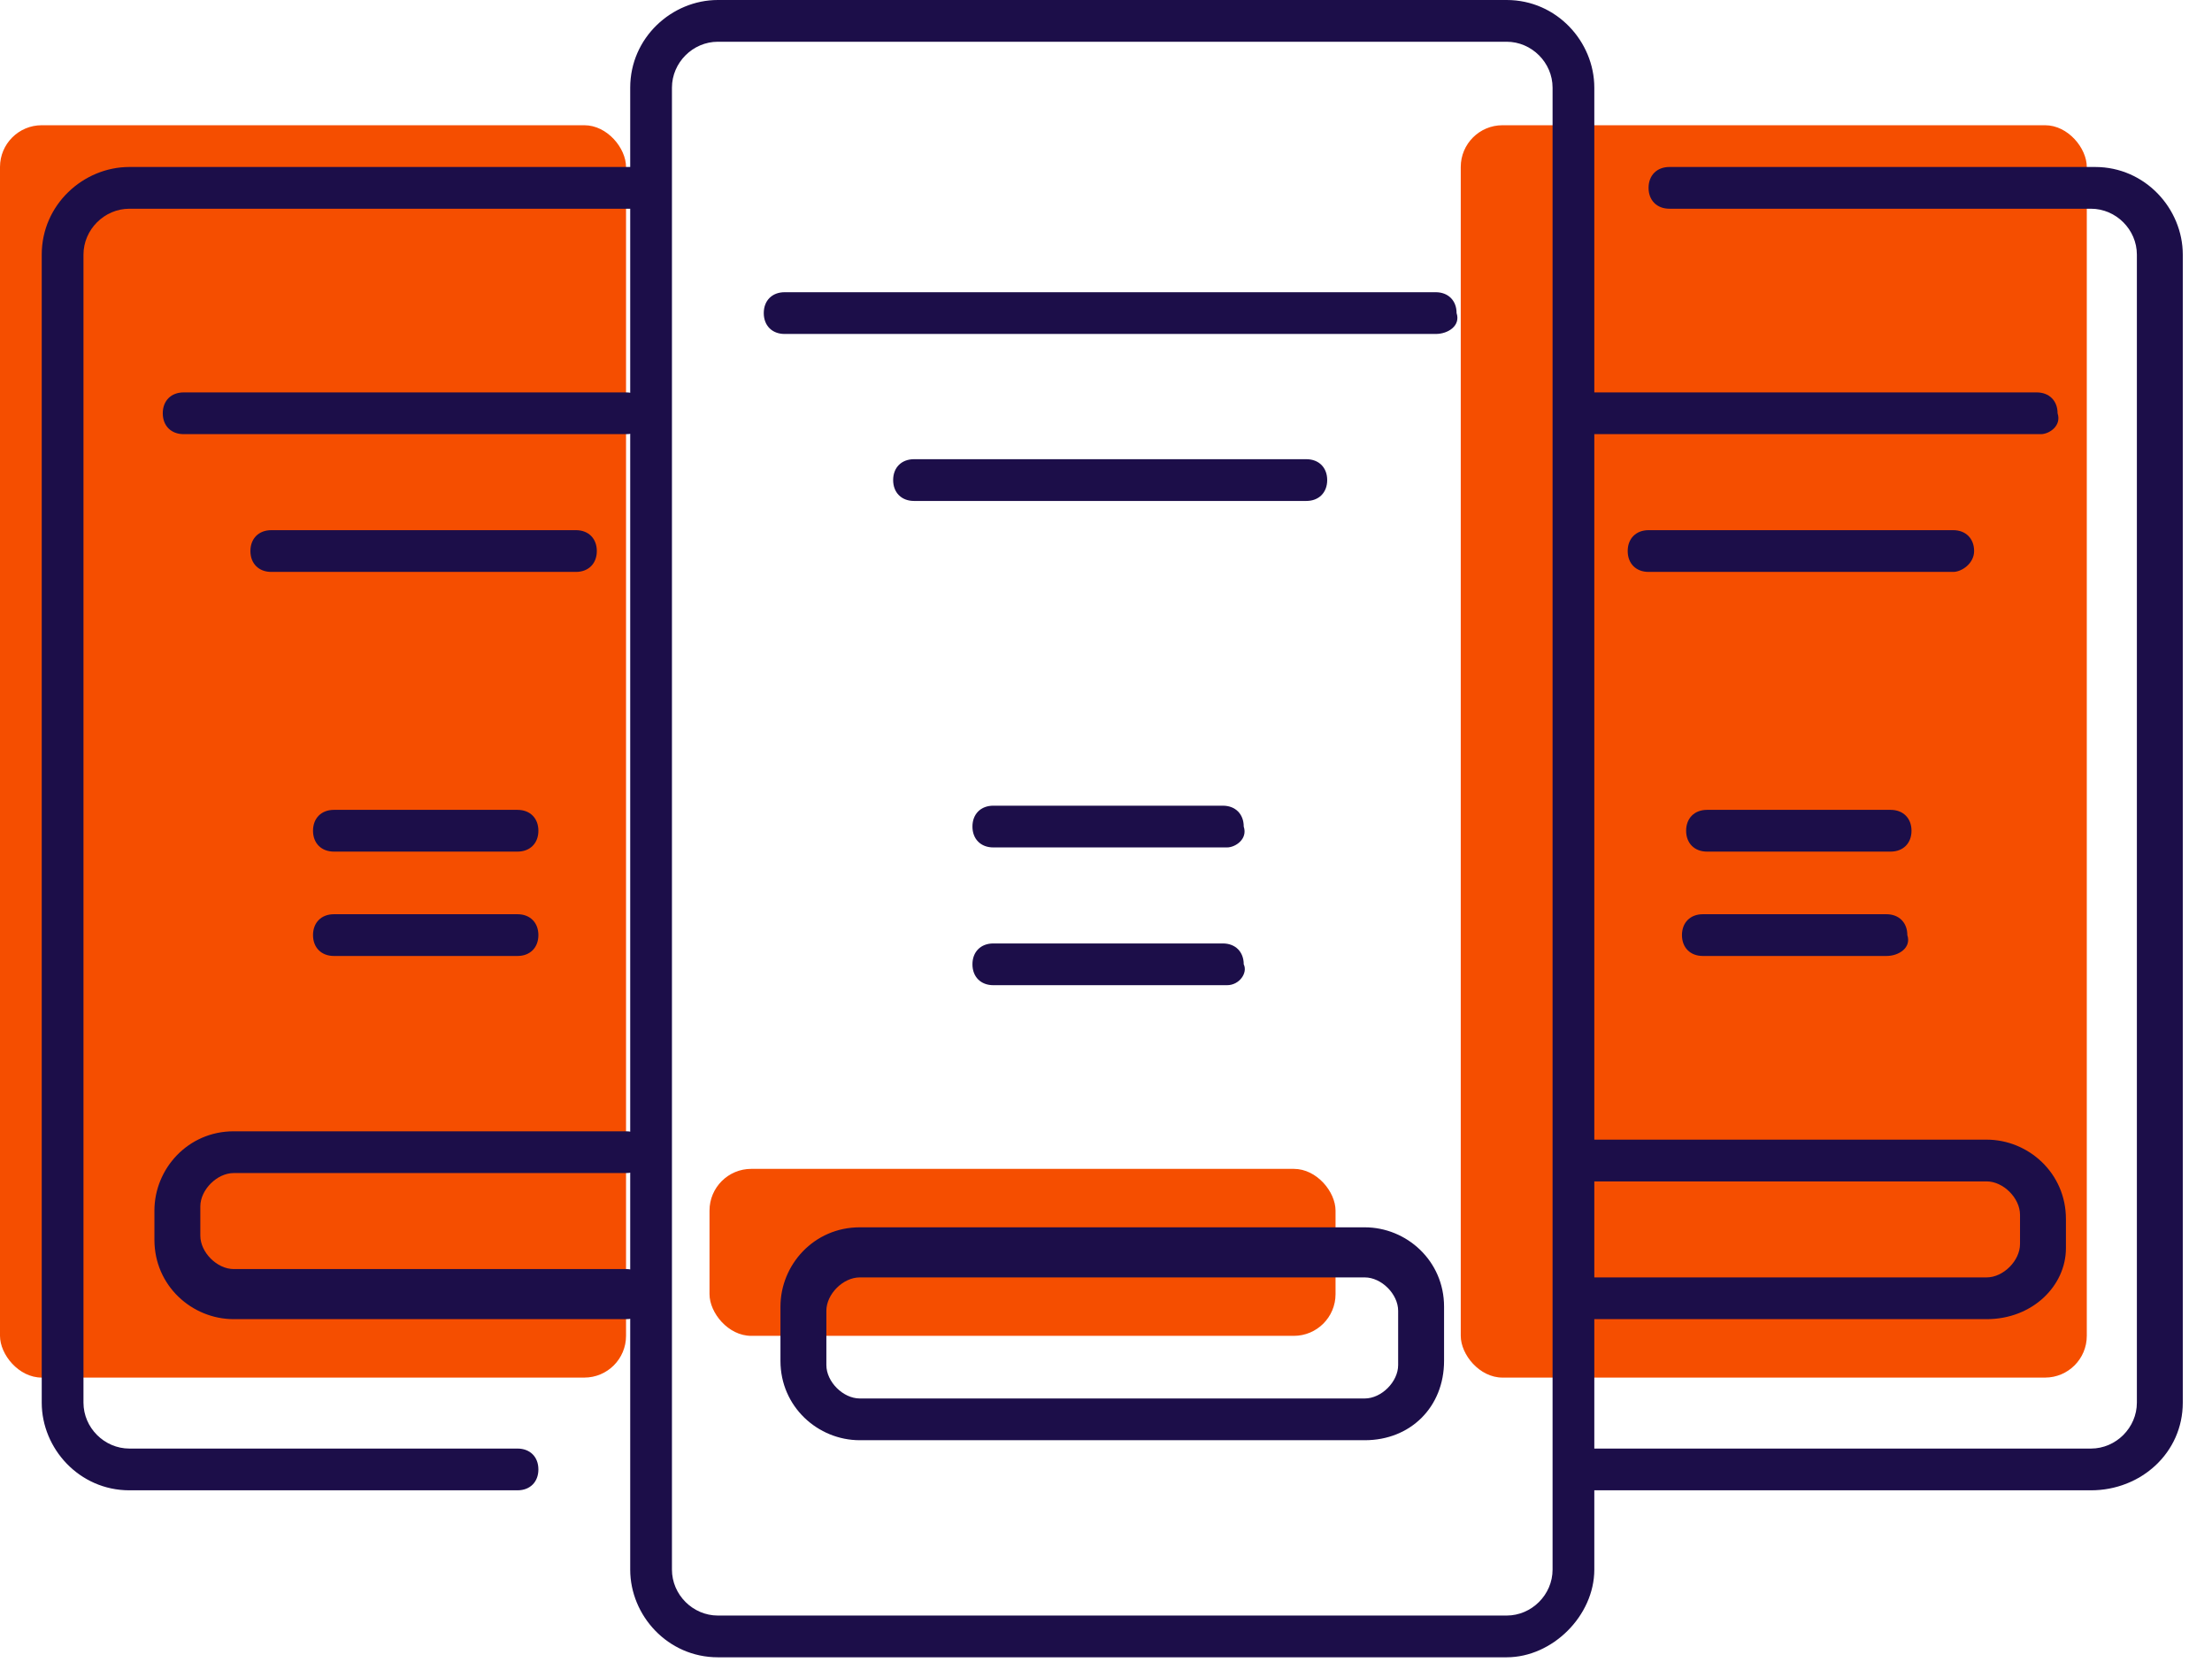
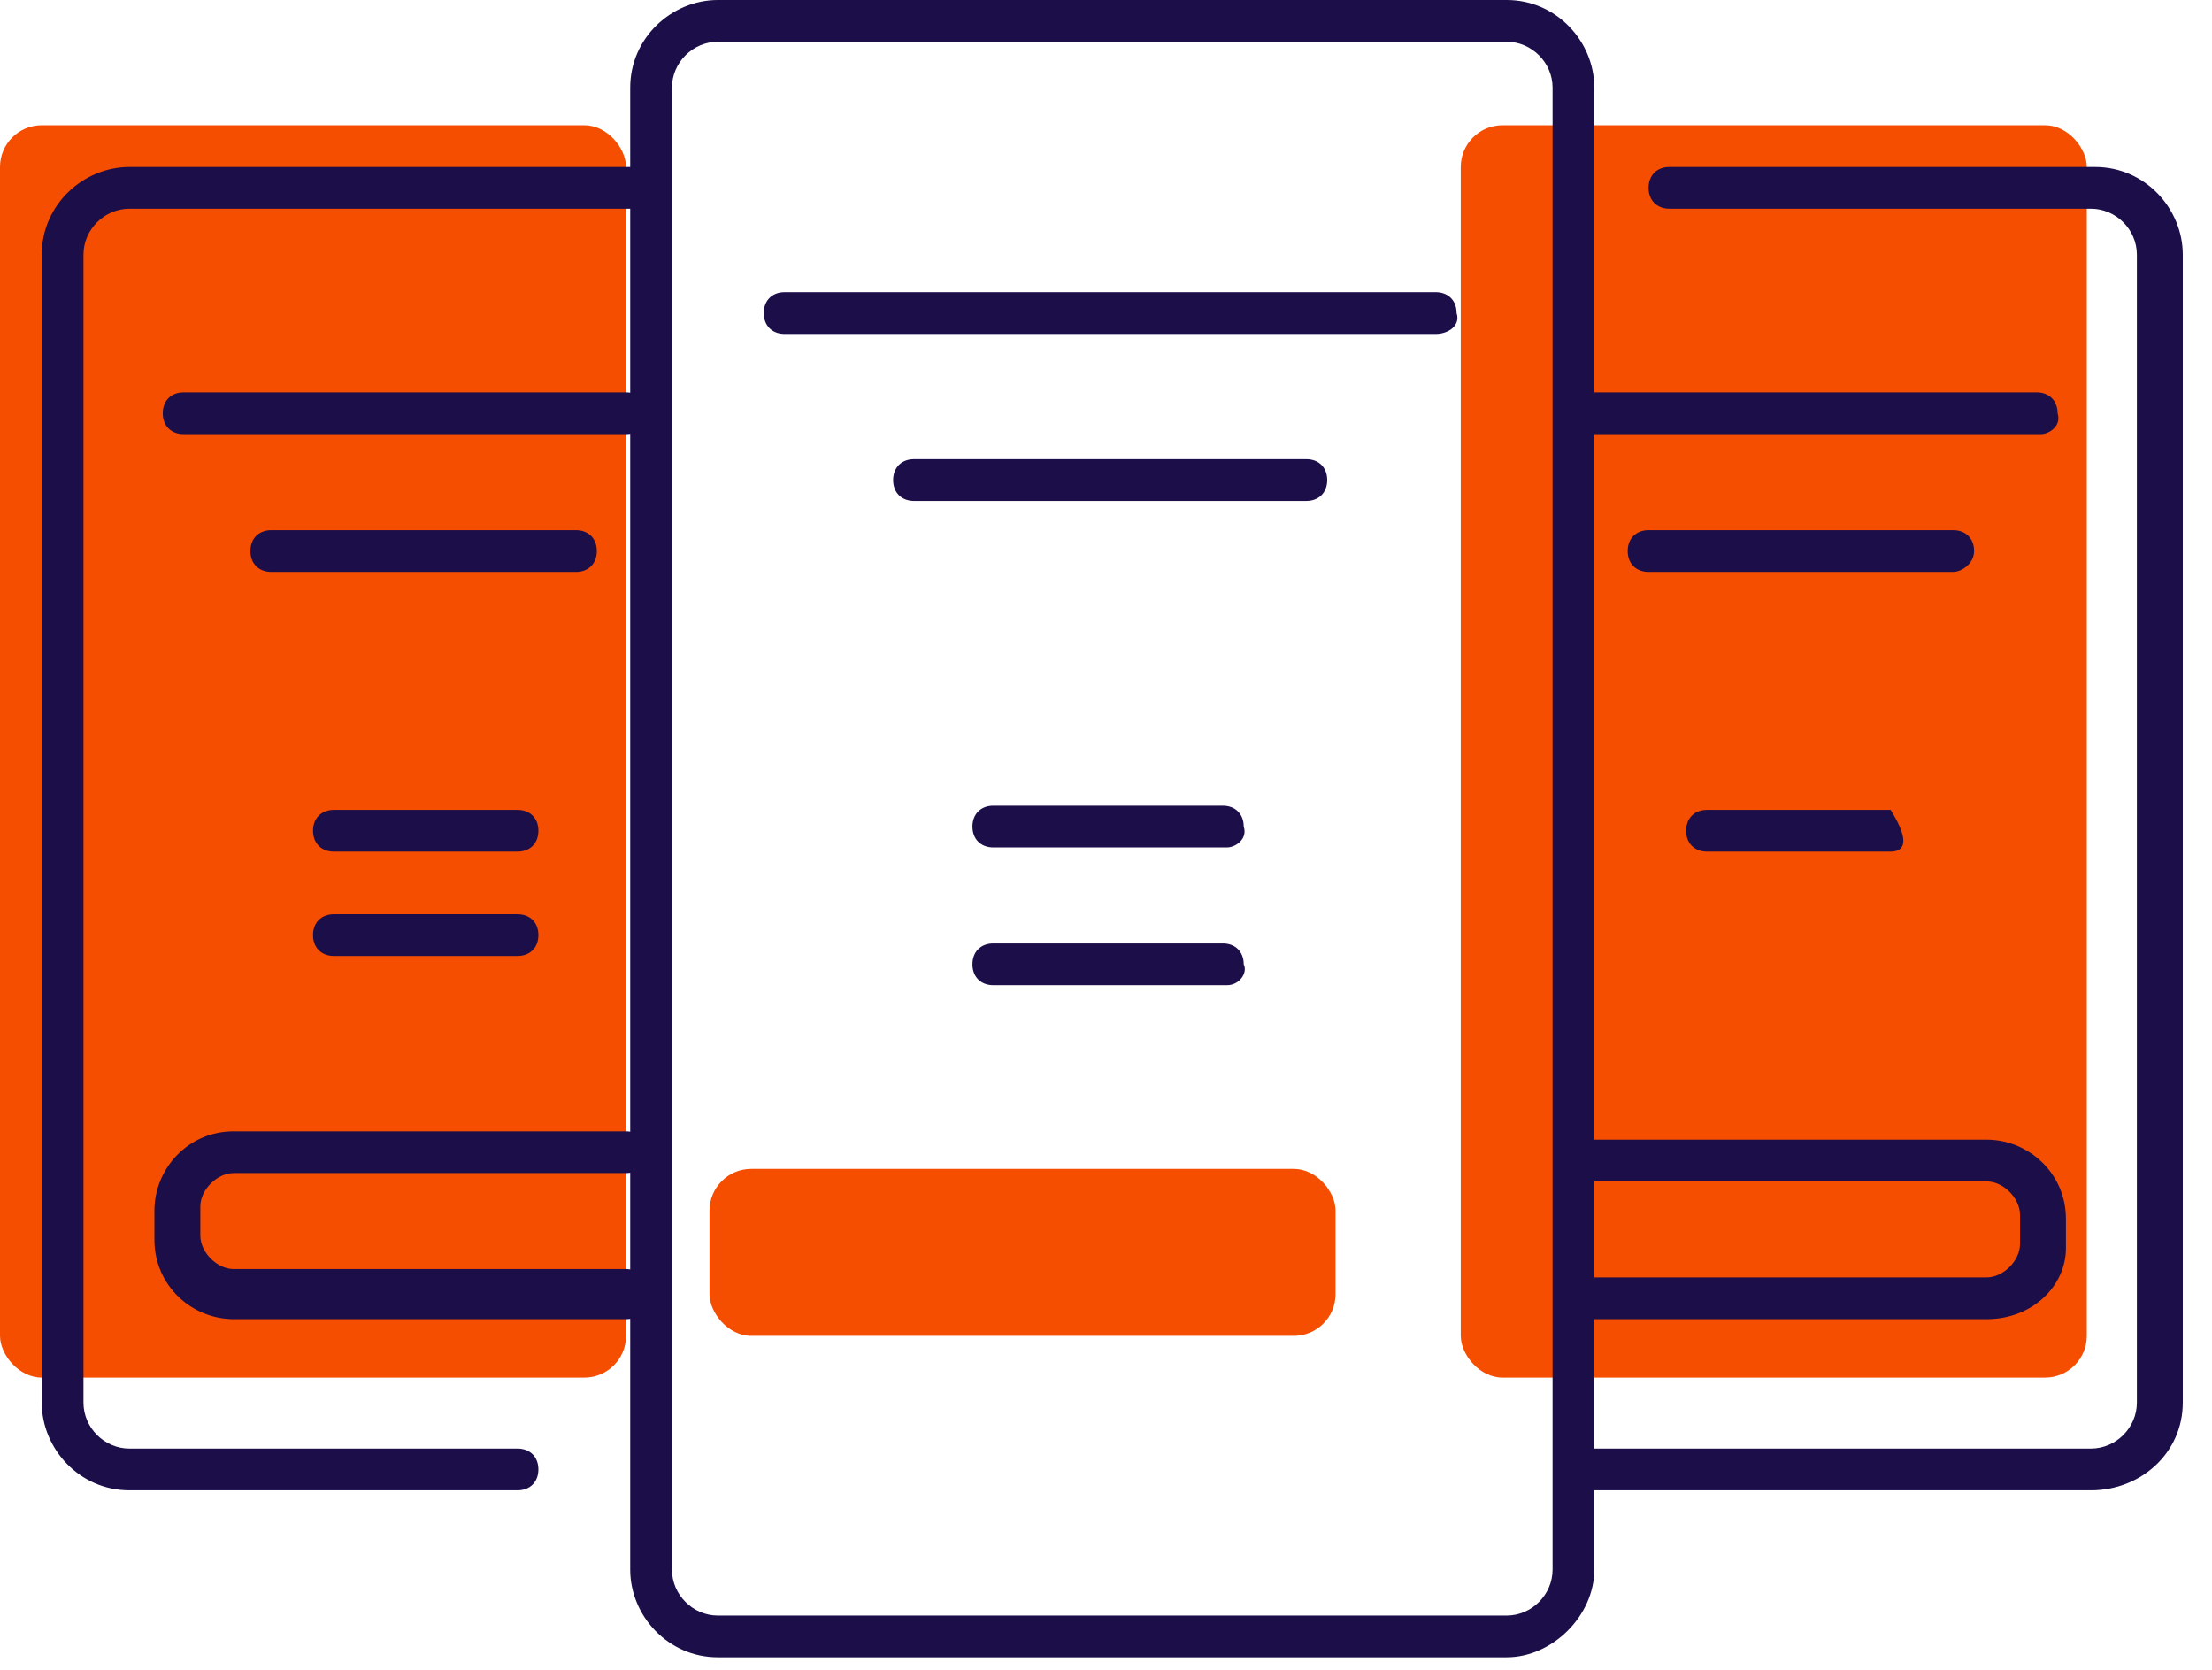
<svg xmlns="http://www.w3.org/2000/svg" width="53" height="40" viewBox="0 0 53 40" fill="none">
  <rect x="17" y="28" width="15" height="4" rx="1" fill="#F54E00" />
  <rect x="35" y="3" width="15" height="30" rx="1" fill="#F54E00" />
  <rect y="3" width="15" height="30" rx="1" fill="#F54E00" />
  <path d="M12.4 35.7H3.1C1.9 35.7 1 34.7 1 33.6V6.1C1 4.9 2 4 3.1 4H15.1C15.4 4 15.6 4.2 15.6 4.5C15.6 4.8 15.4 5 15.1 5H3.1C2.5 5 2 5.5 2 6.1V33.6C2 34.2 2.5 34.7 3.1 34.7H12.4C12.7 34.7 12.9 34.9 12.9 35.2C12.9 35.5 12.7 35.7 12.4 35.7Z" fill="#1C0E49" />
  <path d="M34.4 8H18.8C18.5 8 18.3 7.8 18.3 7.5C18.3 7.2 18.5 7 18.8 7H34.4C34.7 7 34.9 7.2 34.9 7.5C35 7.8 34.7 8 34.4 8Z" fill="#1C0E49" />
  <path d="M31.3 12H21.9C21.6 12 21.4 11.8 21.4 11.5C21.4 11.2 21.6 11 21.9 11H31.3C31.6 11 31.8 11.2 31.8 11.5C31.8 11.8 31.6 12 31.3 12Z" fill="#1C0E49" />
  <path d="M15 10.4H4.4C4.1 10.4 3.9 10.2 3.9 9.9C3.9 9.6 4.1 9.4 4.4 9.4H15C15.3 9.4 15.5 9.6 15.5 9.9C15.6 10.2 15.3 10.4 15 10.4Z" fill="#1C0E49" />
  <path d="M13.8 13.7H6.5C6.2 13.7 6 13.5 6 13.2C6 12.9 6.2 12.7 6.5 12.7H13.8C14.1 12.7 14.3 12.9 14.3 13.2C14.3 13.5 14.1 13.7 13.8 13.7Z" fill="#1C0E49" />
  <path d="M12.4 20.4H8C7.7 20.4 7.5 20.2 7.5 19.9C7.5 19.6 7.7 19.4 8 19.4H12.4C12.7 19.4 12.9 19.6 12.9 19.9C12.9 20.2 12.7 20.4 12.4 20.4Z" fill="#1C0E49" />
  <path d="M12.4 22.9H8C7.7 22.9 7.5 22.7 7.5 22.4C7.5 22.1 7.7 21.9 8 21.9H12.4C12.7 21.9 12.9 22.1 12.9 22.4C12.9 22.7 12.7 22.9 12.4 22.9Z" fill="#1C0E49" />
  <path d="M29.4 20.3H23.8C23.5 20.3 23.3 20.1 23.3 19.8C23.3 19.5 23.5 19.3 23.8 19.3H29.3C29.6 19.3 29.8 19.5 29.8 19.8C29.9 20.1 29.6 20.3 29.4 20.3Z" fill="#1C0E49" />
  <path d="M29.4 23.6H23.8C23.5 23.6 23.3 23.4 23.3 23.1C23.3 22.8 23.5 22.6 23.8 22.6H29.3C29.6 22.6 29.8 22.8 29.8 23.1C29.9 23.3 29.7 23.6 29.4 23.6Z" fill="#1C0E49" />
-   <path d="M32.7 34.5H20.6C19.6 34.5 18.7 33.7 18.7 32.6V31.3C18.7 30.3 19.5 29.4 20.6 29.4H32.7C33.7 29.4 34.6 30.2 34.6 31.3V32.6C34.6 33.7 33.8 34.5 32.7 34.5ZM20.6 30.6C20.2 30.6 19.8 31 19.8 31.4V32.7C19.8 33.1 20.2 33.5 20.6 33.5H32.7C33.1 33.5 33.5 33.1 33.5 32.7V31.4C33.5 31 33.1 30.6 32.7 30.6H20.6Z" fill="#1C0E49" />
  <path d="M15 31.6H5.6C4.6 31.6 3.7 30.8 3.7 29.7V29C3.7 28 4.5 27.1 5.6 27.1H15C15.3 27.1 15.5 27.3 15.5 27.6C15.5 27.9 15.3 28.1 15 28.1H5.6C5.2 28.1 4.8 28.5 4.8 28.9V29.6C4.8 30 5.2 30.4 5.6 30.4H15C15.3 30.4 15.5 30.6 15.5 30.9C15.6 31.4 15.3 31.6 15 31.6Z" fill="#1C0E49" />
  <path d="M50.1 35.7H38.1C37.8 35.7 37.6 35.5 37.6 35.2C37.6 34.9 37.8 34.7 38.1 34.7H50.1C50.7 34.7 51.2 34.2 51.2 33.6V6.1C51.2 5.5 50.7 5 50.1 5H40C39.7 5 39.5 4.8 39.5 4.5C39.5 4.2 39.7 4 40 4H50.2C51.4 4 52.3 5 52.3 6.1V33.6C52.3 34.8 51.3 35.7 50.1 35.7Z" fill="#1C0E49" />
  <path d="M48.9 10.4H38.2C37.9 10.4 37.7 10.2 37.7 9.9C37.7 9.6 37.9 9.4 38.2 9.4H48.8C49.1 9.4 49.3 9.6 49.3 9.9C49.4 10.2 49.1 10.4 48.9 10.4Z" fill="#1C0E49" />
  <path d="M46.8 13.7H39.5C39.2 13.7 39 13.5 39 13.2C39 12.9 39.2 12.7 39.5 12.7H46.8C47.1 12.7 47.3 12.9 47.3 13.2C47.3 13.5 47 13.7 46.8 13.7Z" fill="#1C0E49" />
-   <path d="M45.3 20.4H40.9C40.6 20.4 40.4 20.2 40.4 19.9C40.4 19.6 40.6 19.4 40.9 19.4H45.3C45.6 19.4 45.8 19.6 45.8 19.9C45.8 20.2 45.6 20.4 45.3 20.4Z" fill="#1C0E49" />
-   <path d="M45.2 22.9H40.8C40.5 22.9 40.3 22.7 40.3 22.4C40.3 22.1 40.5 21.9 40.8 21.9H45.2C45.5 21.9 45.7 22.1 45.7 22.4C45.8 22.7 45.5 22.9 45.2 22.9Z" fill="#1C0E49" />
+   <path d="M45.3 20.4H40.9C40.6 20.4 40.4 20.2 40.4 19.9C40.4 19.6 40.6 19.4 40.9 19.4H45.3C45.8 20.2 45.6 20.4 45.3 20.4Z" fill="#1C0E49" />
  <path d="M47.6 31.6H38.2C37.9 31.6 37.7 31.4 37.7 31.1C37.7 30.8 37.9 30.6 38.2 30.6H47.6C48 30.6 48.4 30.2 48.4 29.8V29.1C48.4 28.7 48 28.3 47.6 28.3H38.2C37.9 28.3 37.7 28.1 37.7 27.8C37.7 27.5 37.9 27.3 38.2 27.3H47.6C48.6 27.3 49.5 28.1 49.5 29.2V29.9C49.5 30.8 48.7 31.6 47.6 31.6Z" fill="#1C0E49" />
  <path d="M36.1 39.7H17.2C16 39.7 15.1 38.7 15.1 37.6V2.1C15.1 0.9 16.1 0 17.2 0H36.1C37.3 0 38.2 1 38.2 2.1V37.6C38.2 38.7 37.2 39.7 36.1 39.7ZM17.2 1C16.6 1 16.1 1.5 16.1 2.1V37.6C16.1 38.2 16.6 38.7 17.2 38.7H36.1C36.7 38.7 37.2 38.2 37.2 37.6V2.1C37.2 1.5 36.7 1 36.1 1H17.2Z" fill="#1C0E49" />
</svg>